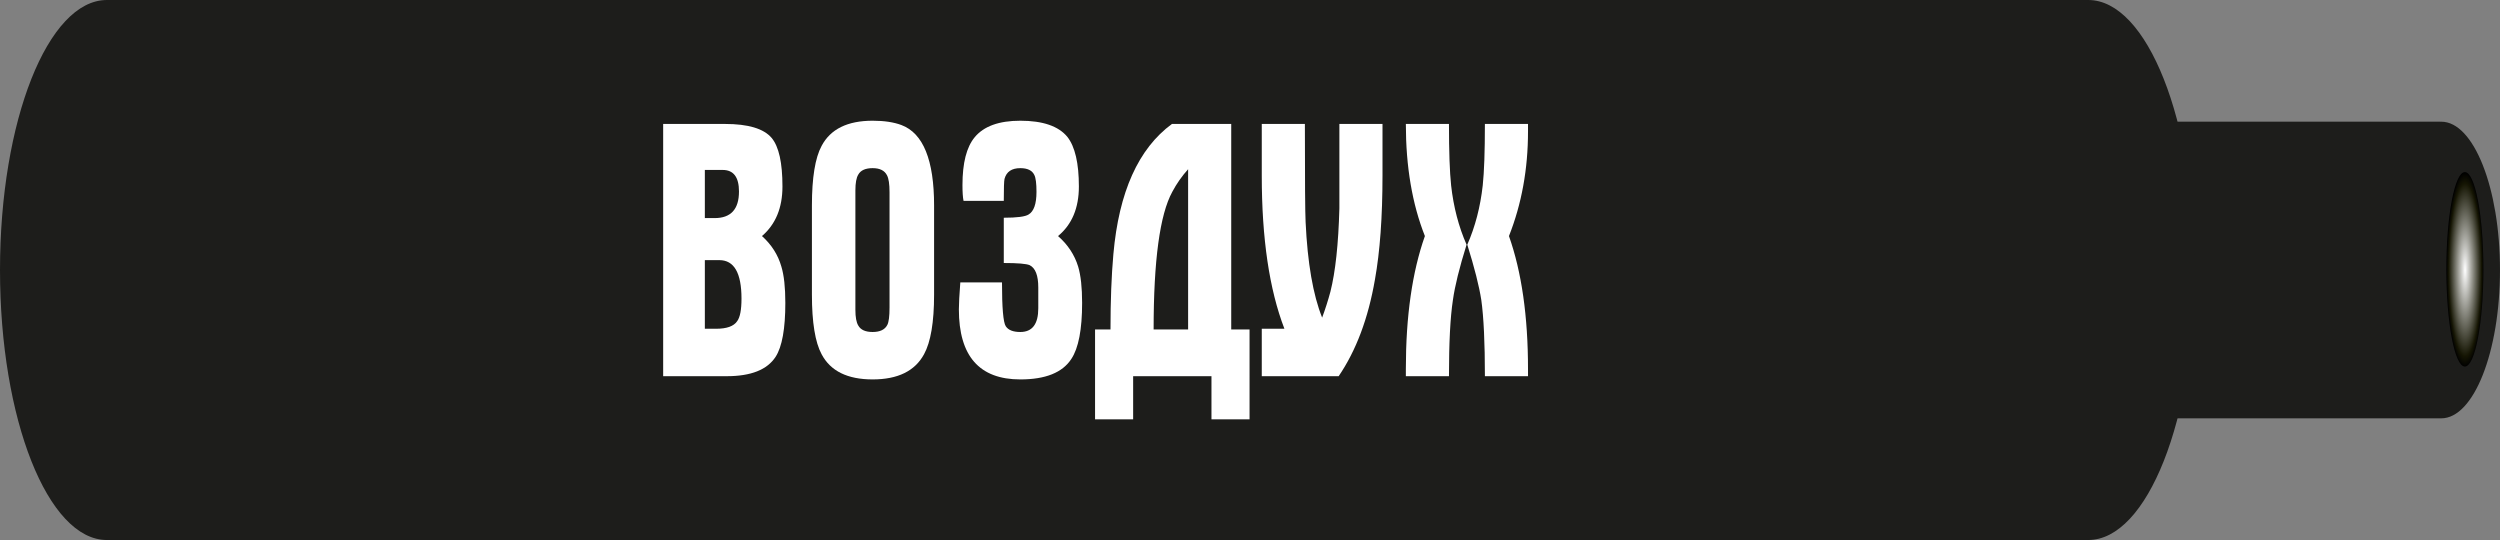
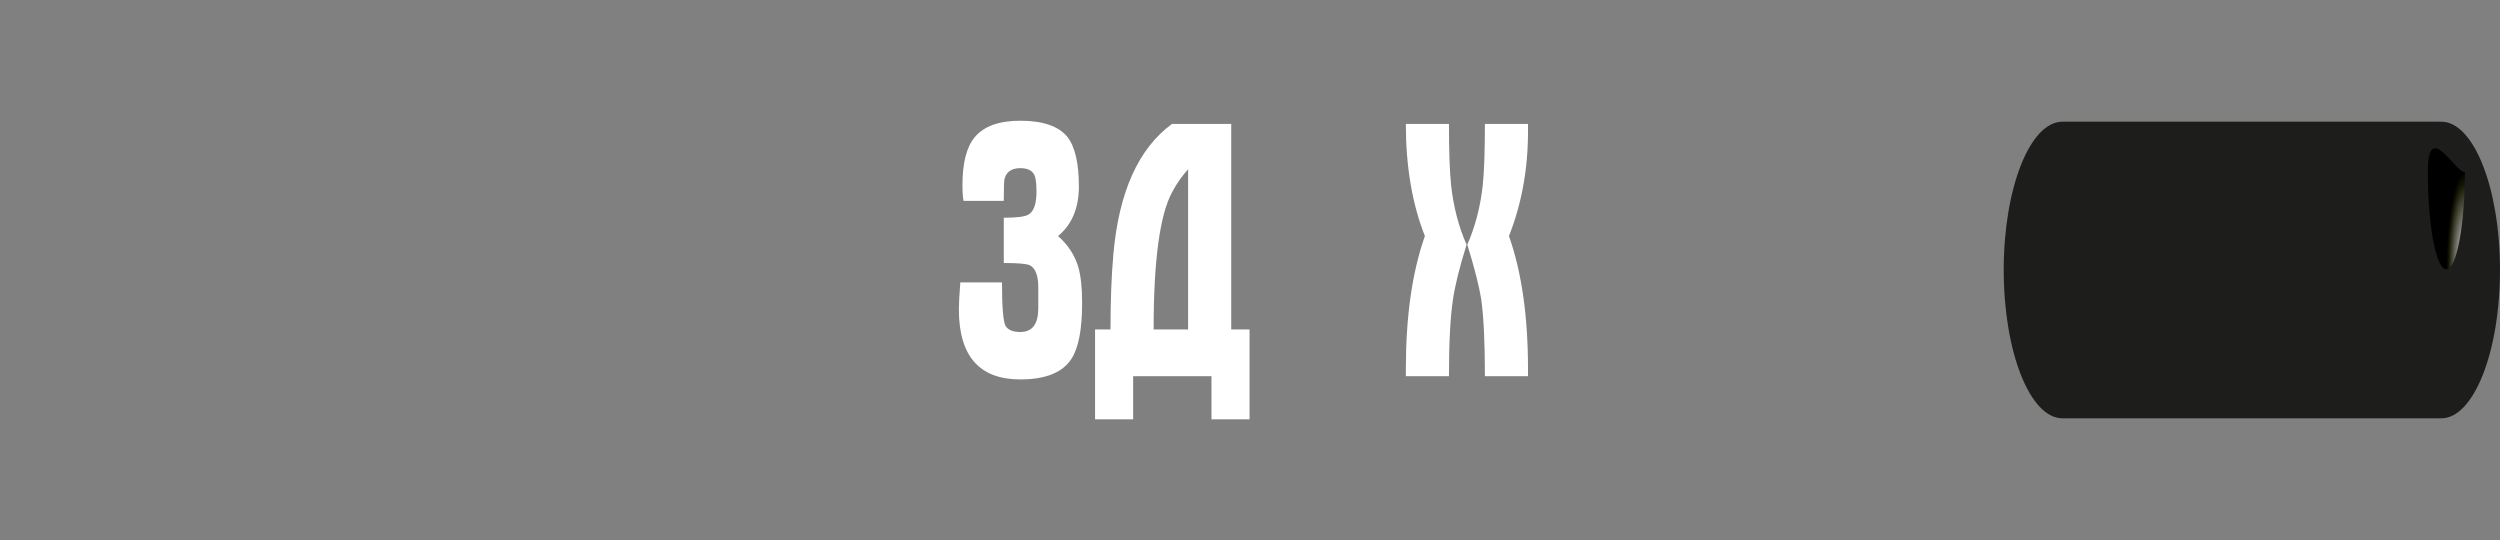
<svg xmlns="http://www.w3.org/2000/svg" version="1.1" id="Слой_1" x="0px" y="0px" width="765.35px" height="165.321px" viewBox="-33.736 -1.008 765.35 165.321" enable-background="new -33.736 -1.008 765.35 165.321" xml:space="preserve">
  <rect x="-33.736" y="-1.008" width="765.35" height="165.321" fill="#808080" stroke="none" />
  <g>
    <path fill="#1D1D1B" d="M713.64,36.248c-0.086,0-0.168,0.006-0.248,0.006v-0.006H597.907l-1.406,0.006   c-0.08,0,1.244-0.006,1.158-0.006c-9.93,0-17.977,20.329-17.977,45.405c0,25.077,8.047,45.405,17.977,45.405   c0.086,0,0.168-0.005,0.248-0.005l-0.604,0.005h116.088v-0.005c0.08,0,0.162,0.005,0.248,0.005   c9.926,0,17.975-20.328,17.975-45.405C731.614,56.577,723.565,36.248,713.64,36.248z" />
    <radialGradient id="SVGID_1_" cx="-900.69" cy="-302.994" r="7.357" gradientTransform="matrix(0 -4.045 0.771 0 954.531 -3561.673)" gradientUnits="userSpaceOnUse">
      <stop offset="0" style="stop-color:#FFFFFF" />
      <stop offset="0.888" style="stop-color:#151503" />
      <stop offset="1" style="stop-color:#000000" />
    </radialGradient>
-     <path fill="url(#SVGID_1_)" d="M720.859,51.674c3.132,0,5.675,13.326,5.675,29.762c0,16.435-2.543,29.766-5.675,29.766   c-3.13,0-5.67-13.33-5.67-29.766S717.729,51.674,720.859,51.674z" />
+     <path fill="url(#SVGID_1_)" d="M720.859,51.674c0,16.435-2.543,29.766-5.675,29.766   c-3.13,0-5.67-13.33-5.67-29.766S717.729,51.674,720.859,51.674z" />
  </g>
-   <path fill="#1D1D1B" d="M605.554-1.008c-0.156,0-0.306,0.01-0.453,0.01v-0.01H-0.56v0.01c-0.145,0-0.294-0.01-0.449-0.01  c-18.078,0-32.727,37.008-32.727,82.661s14.648,82.66,32.727,82.66c0.155,0,0.305-0.011,0.449-0.011v0.011h605.661v-0.011  c0.147,0,0.297,0.011,0.453,0.011c18.069,0,32.721-37.006,32.721-82.66C638.274,36,623.624-1.008,605.554-1.008z" />
  <g>
-     <path fill="#FFFFFF" d="M206.686,91.718c0,7.92-0.99,13.42-2.971,16.5c-2.567,3.961-7.554,5.941-14.96,5.941h-19.47V36.938h18.92   c7.112,0,11.88,1.43,14.3,4.29c2.2,2.64,3.3,7.59,3.3,14.85c0,6.528-2.09,11.588-6.27,15.18c2.932,2.64,4.912,5.758,5.939,9.35   C206.281,83.249,206.686,86.952,206.686,91.718z M192.495,57.618c0-4.4-1.669-6.6-5.003-6.6h-5.447v14.74h3.001   C190.012,65.758,192.495,63.046,192.495,57.618z M193.266,90.397c0-7.845-2.261-11.769-6.777-11.769h-4.443v21.009h3.444   c3.259,0,5.405-0.77,6.442-2.309C192.82,96.157,193.266,93.847,193.266,90.397z" />
-     <path fill="#FFFFFF" d="M252.225,89.188c0,8.434-1.027,14.521-3.08,18.26c-2.787,5.135-8.029,7.699-15.729,7.699   s-12.907-2.564-15.62-7.699c-1.98-3.666-2.97-9.752-2.97-18.26v-27.28c0-8.506,0.989-14.592,2.97-18.26   c2.713-5.132,7.92-7.7,15.62-7.7c3.521,0,6.452,0.44,8.8,1.32c6.672,2.494,10.01,10.708,10.01,24.64L252.225,89.188L252.225,89.188   z M238.585,93.147V57.838c0-2.492-0.258-4.216-0.771-5.17c-0.733-1.466-2.199-2.2-4.399-2.2s-3.668,0.66-4.399,1.98   c-0.588,0.954-0.881,2.568-0.881,4.84v36.52c0,2.275,0.293,3.889,0.881,4.84c0.731,1.32,2.199,1.98,4.399,1.98   c2.272,0,3.776-0.732,4.51-2.199C238.365,97.548,238.585,95.788,238.585,93.147z" />
    <path fill="#FFFFFF" d="M297.545,91.718c0,8.141-1.101,13.861-3.301,17.16c-2.713,4.18-7.92,6.27-15.619,6.27   c-12.541,0-18.811-7.148-18.811-21.449c0-1.686,0.146-4.436,0.439-8.25h12.761c0,7.773,0.385,12.248,1.155,13.42   c0.77,1.174,2.254,1.76,4.455,1.76c3.666,0,5.5-2.42,5.5-7.26v-6.379c0-3.666-0.881-5.941-2.641-6.821   c-1.027-0.44-3.668-0.66-7.92-0.66v-13.86c4.032,0,6.563-0.33,7.59-0.99c1.612-0.952,2.42-3.262,2.42-6.93   c0-2.566-0.22-4.29-0.66-5.17c-0.66-1.392-2.09-2.09-4.289-2.09c-2.641,0-4.254,1.1-4.84,3.3c-0.148,0.66-0.221,2.898-0.221,6.71   h-12.32c-0.22-1.026-0.33-2.64-0.33-4.84c0-6.746,1.246-11.622,3.74-14.63c2.786-3.372,7.442-5.06,13.971-5.06   c6.892,0,11.695,1.65,14.41,4.95c2.346,3.008,3.52,8.067,3.52,15.18c0,6.6-2.128,11.66-6.381,15.18   c3.007,2.64,5.061,5.758,6.16,9.35C297.141,83.323,297.545,87.026,297.545,91.718z" />
    <path fill="#FFFFFF" d="M348.803,127.358h-11.66v-13.199h-23.979v13.199h-11.66v-27.5h4.729c0-8.785,0.293-16.471,0.881-23.061   c1.686-19.034,7.662-32.319,17.93-39.86h18.15v62.921h5.609V127.358z M329.993,99.858v-49.06c-1.907,2.123-3.521,4.427-4.841,6.915   c-3.813,6.951-5.719,21-5.719,42.147L329.993,99.858L329.993,99.858z" />
-     <path fill="#FFFFFF" d="M389.502,52.668c0,12.688-0.771,23.32-2.312,31.901c-2.053,11.879-5.757,21.742-11.108,29.59h-23.54V99.638   h6.93c-4.62-12.025-6.93-27.646-6.93-46.859v-15.84h13.2c0,17.234,0.072,27.244,0.22,30.03c0.586,12.54,2.272,22.294,5.06,29.259   c0.953-2.564,1.797-5.205,2.53-7.92c1.54-6.085,2.456-14.591,2.75-25.52c0-1.026,0-9.642,0-25.85h13.2V52.668z" />
    <path fill="#FFFFFF" d="M415.241,73.898c-2.2,7.04-3.594,12.689-4.182,16.941c-0.807,5.279-1.209,13.053-1.209,23.32h-13.199   v-2.201c0-16.131,1.941-29.7,5.828-40.7c-3.887-9.826-5.828-21.266-5.828-34.32h13.199c0,8.434,0.221,14.704,0.66,18.81   C411.243,62.348,412.821,68.398,415.241,73.898z M434.051,114.159h-13.198c0-10.268-0.369-18.041-1.102-23.32   c-0.659-4.252-2.09-9.901-4.29-16.941c2.42-5.5,3.996-11.55,4.729-18.15c0.439-4.106,0.66-10.376,0.66-18.81h13.199v2.31   c0,11.514-1.943,22.184-5.83,32.01c3.887,11,5.83,24.569,5.83,40.7L434.051,114.159L434.051,114.159z" />
  </g>
</svg>